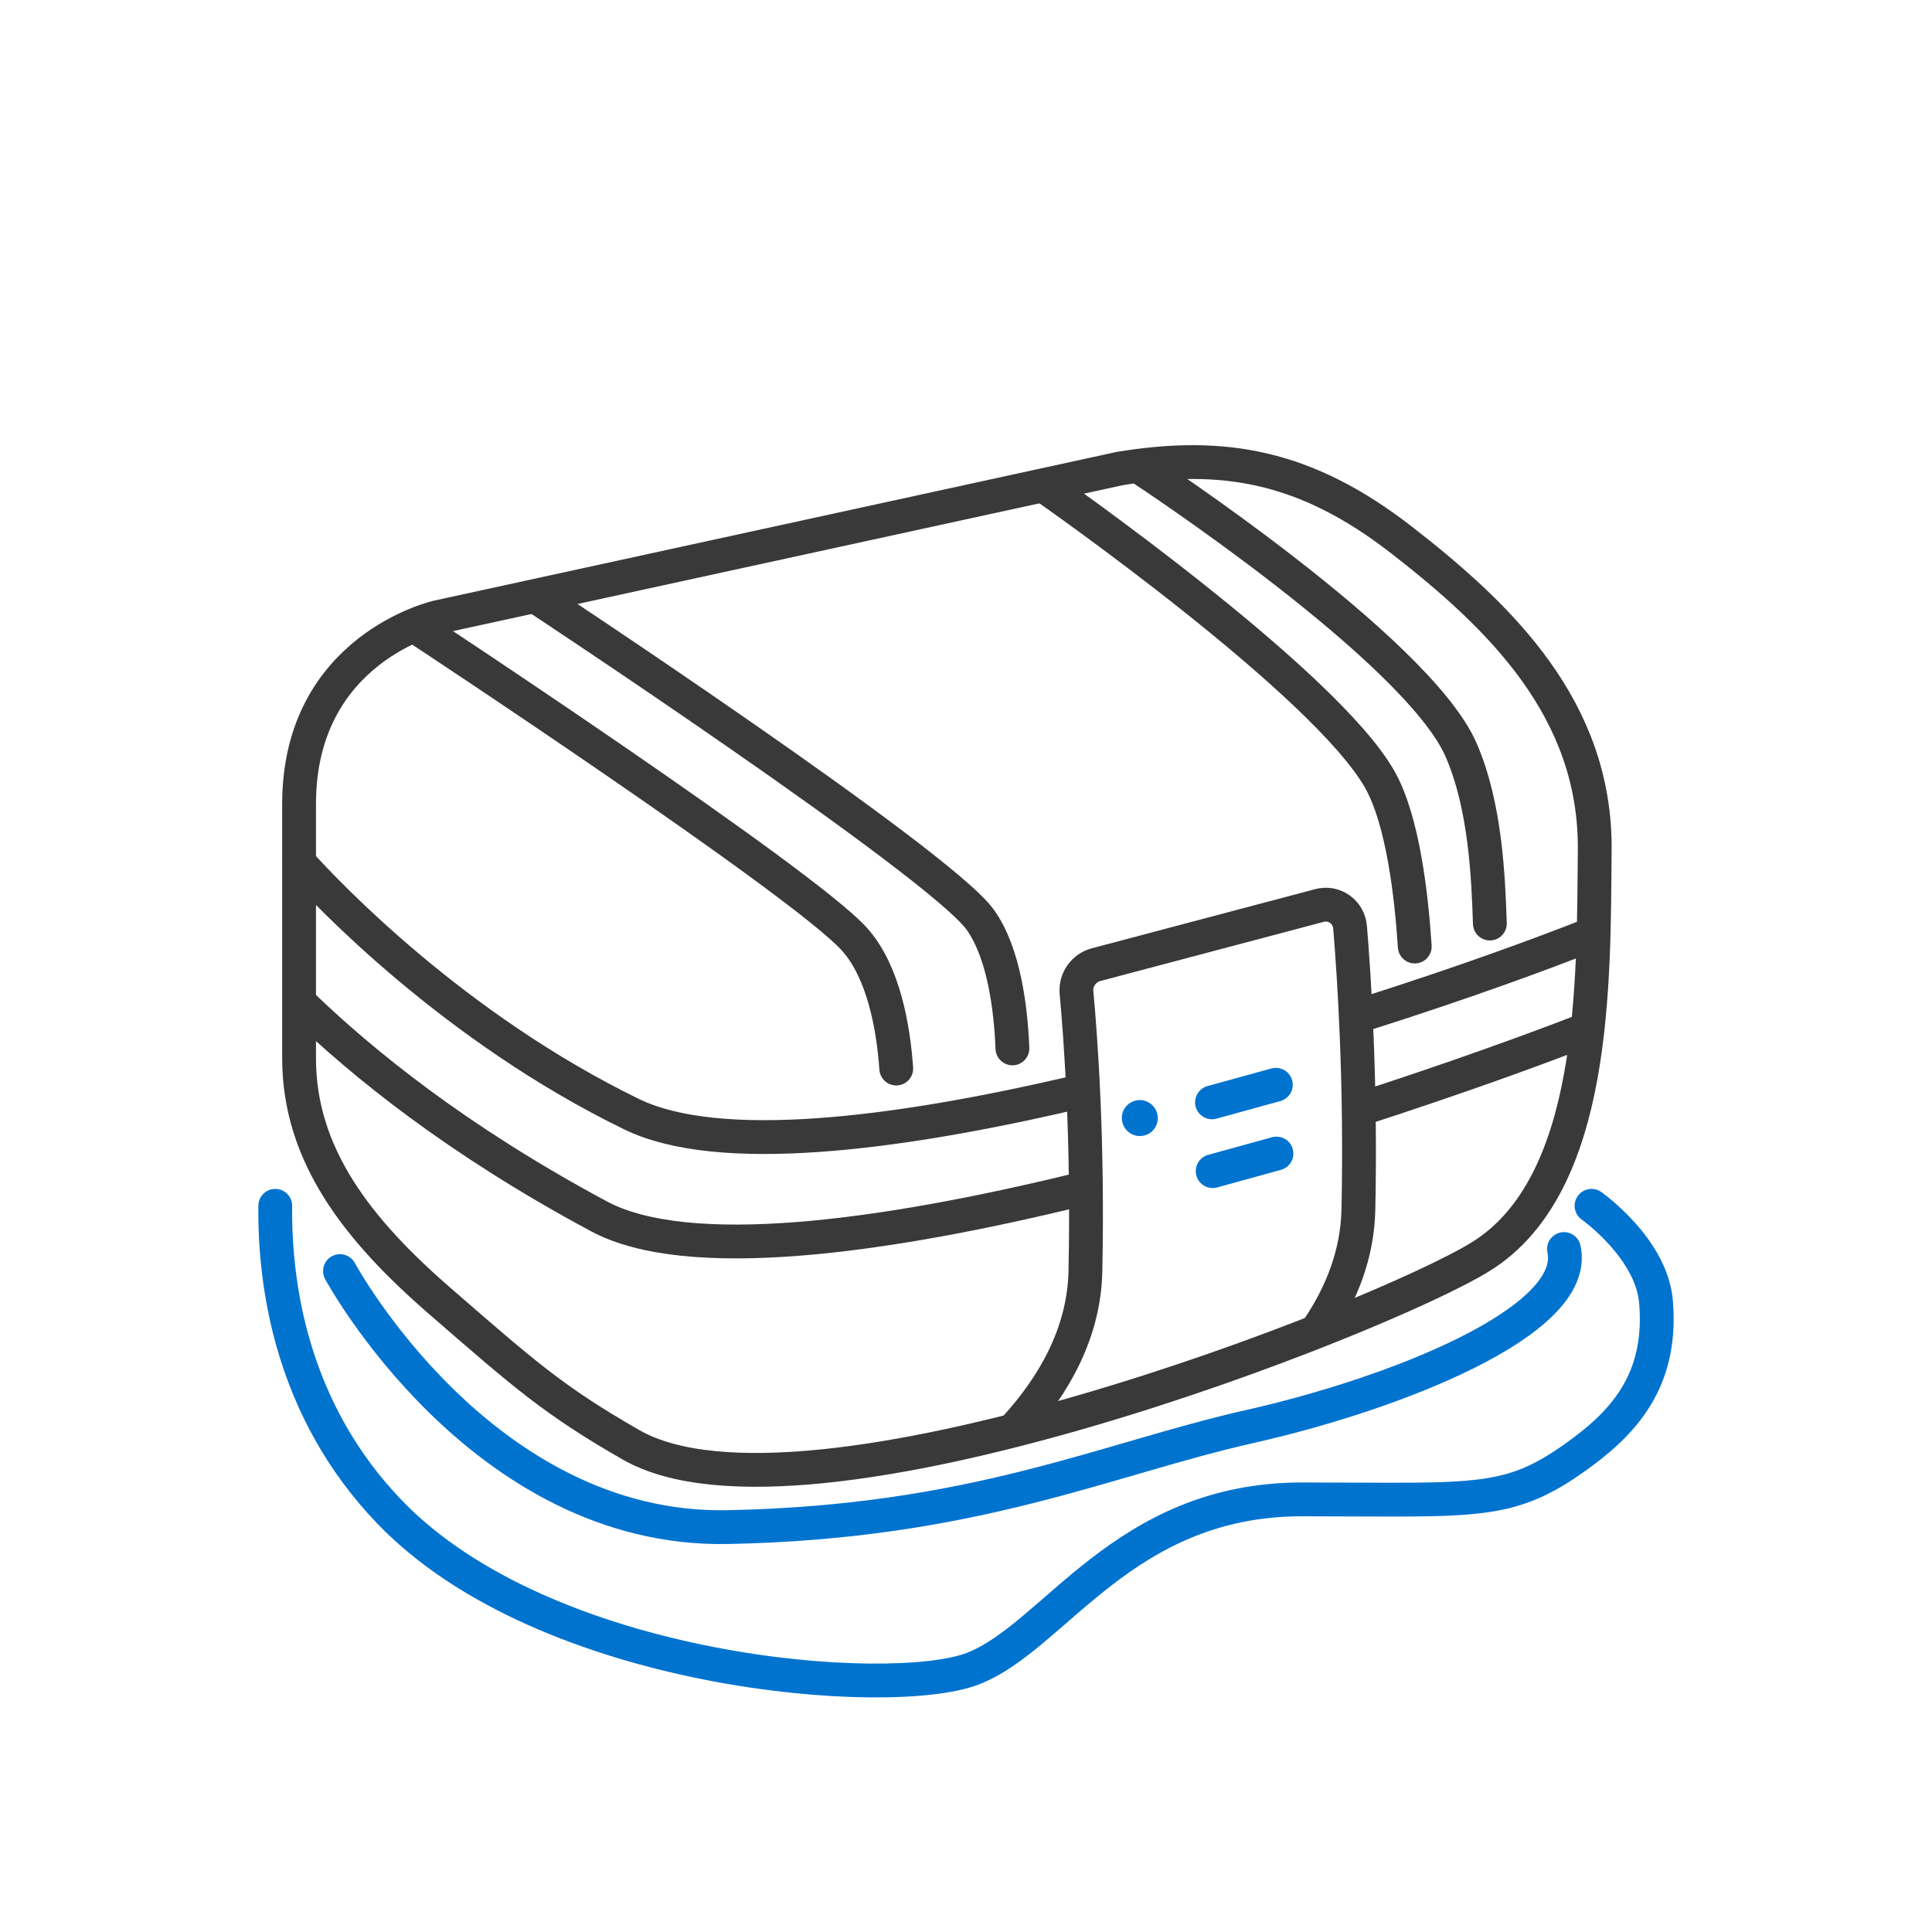
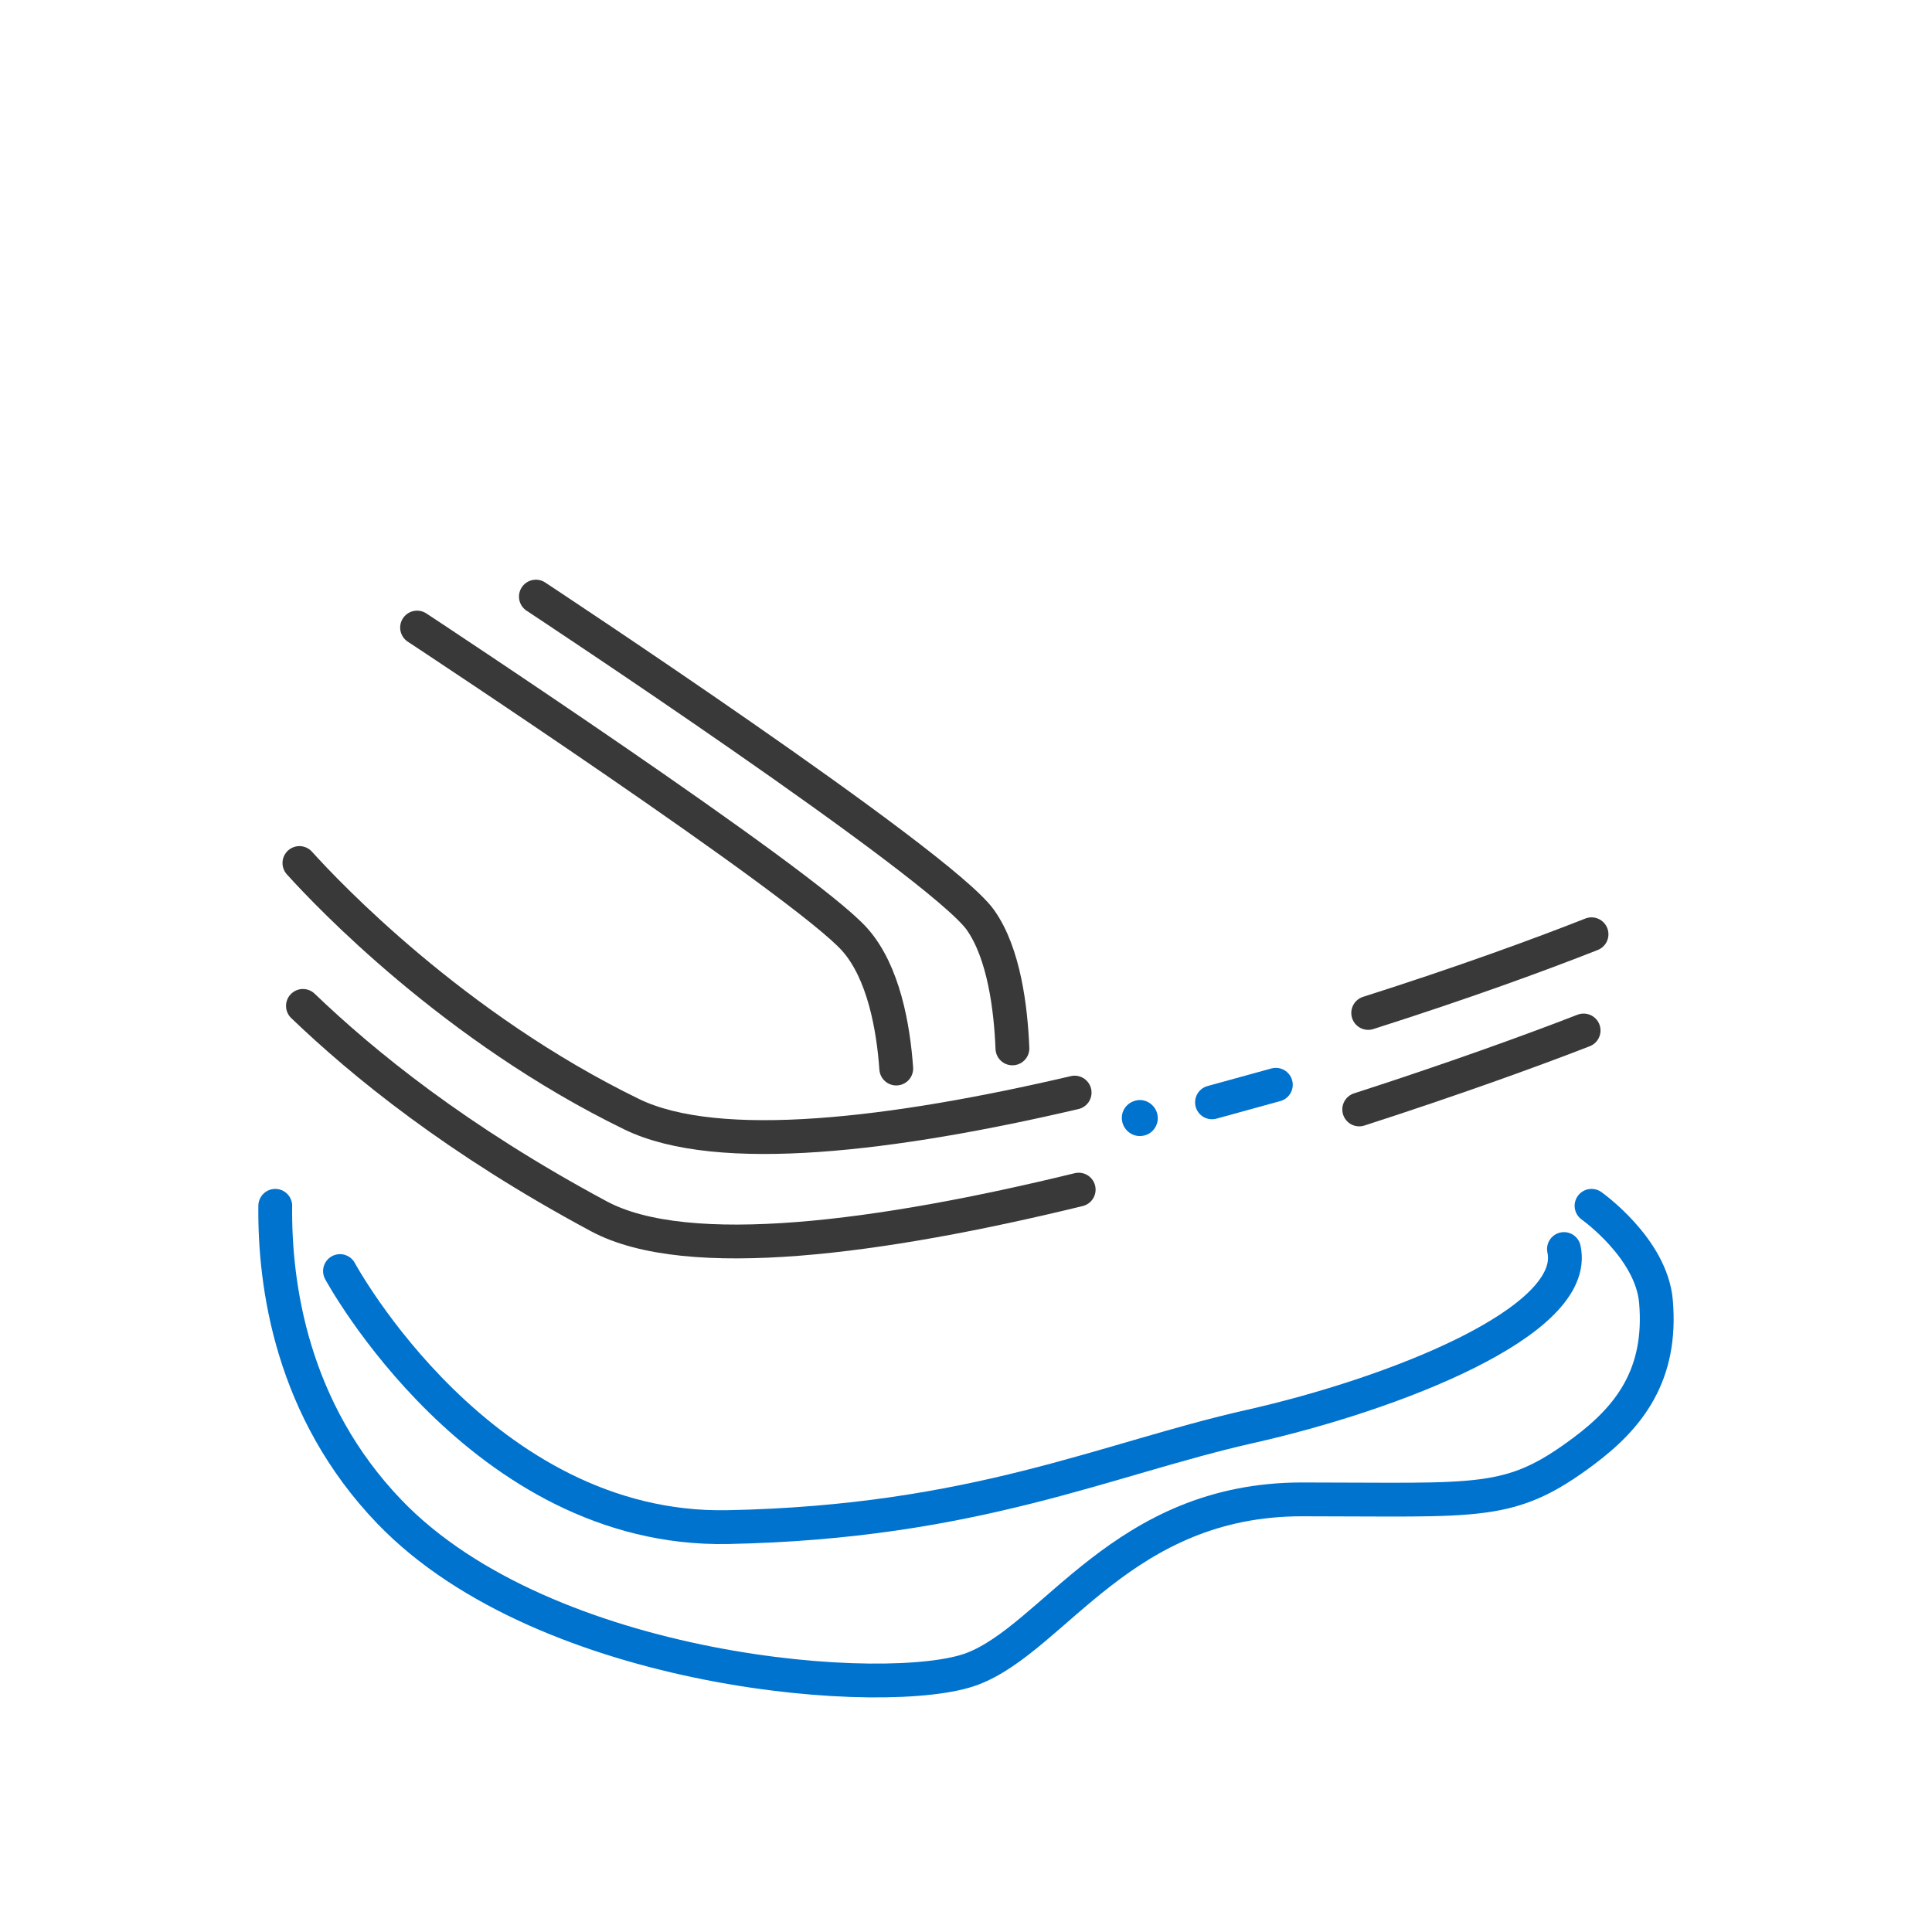
<svg xmlns="http://www.w3.org/2000/svg" viewBox="0 0 400 400" height="400" width="400" id="Capa_1">
  <defs>
    <style>
      .cls-1 {
        stroke: #0073cf;
      }

      .cls-1, .cls-2 {
        fill: none;
        stroke-linecap: round;
        stroke-width: 7px;
      }

      .cls-2 {
        stroke: #393939;
        stroke-linejoin: round;
      }

      .cls-3 {
        fill: #0073cf;
        fill-rule: evenodd;
      }
    </style>
  </defs>
  <g id="Maletas---anclajes">
    <g id="Group-31">
      <path d="M209.61,217.06c-.33-8.26-1.73-19.7-6.63-26.6-8.33-11.73-92.03-66.94-92.03-66.94" class="cls-2" id="Stroke-1" />
      <path d="M86.35,129.93s80.16,52.8,90.63,64.61c5.98,6.74,7.97,18.15,8.58,26.69" class="cls-2" id="Stroke-3" />
-       <path d="M292.91,195.97c-.69-10.68-2.48-26.06-7.16-34.44-11.35-20.35-69.27-60.7-69.27-60.7" class="cls-2" id="Stroke-5" />
-       <path d="M236.53,97.1s56.9,37.29,65.98,58.18c5.08,11.67,5.63,26.51,5.95,35.93" class="cls-2" id="Stroke-7" />
      <path d="M233.57,228.64c-1.05.88-1.54,2.27-1.21,3.67.23.96.82,1.78,1.64,2.31.83.53,1.82.71,2.76.5l.15-.03c1.93-.44,3.17-2.48,2.7-4.43-.22-.96-.81-1.78-1.64-2.32s-1.82-.71-2.76-.5c-.63.15-1.19.42-1.64.8" class="cls-3" id="Fill-9" />
      <line y2="224.59" x2="264.15" y1="228.23" x1="250.93" class="cls-1" id="Stroke-11" />
-       <line y2="238.83" x2="264.28" y1="242.47" x1="251.07" class="cls-1" id="Stroke-13" />
      <path d="M61.99,178.68c5.75,6.38,31.98,34.09,68.8,52.01,17.93,8.73,54.21,4.28,91.7-4.48" class="cls-2" id="Stroke-15" />
      <path d="M62.72,208.26c12.43,11.92,31.74,27.71,61.27,43.56,18.38,9.87,58.49,4.44,99.34-5.52" class="cls-2" id="Stroke-17" />
-       <path d="M273,274.93c4.78-7.14,8.04-15.32,8.24-24.45.57-26.38-.88-48.34-1.72-58.49-.27-3.19-3.27-5.33-6.32-4.52l-46.27,12.25c-2.57.68-4.3,3.13-4.05,5.82.83,8.98,2.43,30.31,1.84,57.68-.27,12.6-6.38,23.39-14.27,32.13" class="cls-2" id="Stroke-19" />
      <path d="M283.27,209.72c19.53-6.21,35.56-12.08,46.24-16.29" class="cls-2" id="Stroke-21" />
      <path d="M281.41,229.7c19.11-6.17,35.6-12.13,46.46-16.35" class="cls-2" id="Stroke-23" />
-       <path d="M231.69,97.04l-141.02,30.72s-28.75,6.38-28.75,38.69v52.66c0,19.94,12.01,35.39,29.15,50.26,17.42,15.11,23.49,20.55,39.59,29.77,35.98,20.62,155.06-26.09,175.88-38.95,24.12-14.9,23.37-57.04,23.63-84.17.27-29.1-19.43-48.25-39.98-64.21-19.78-15.36-36.84-18.36-58.5-14.78Z" class="cls-2" id="Stroke-25" />
      <path d="M56.99,249.65c-.19,16.42,3.36,42.27,23.66,63.38,32.48,33.78,103.65,38.97,120.68,32.48,17.03-6.5,31.1-35.08,68.24-35.08s43.01,1.44,58.3-9.98c9.43-7.04,16.29-15.79,14.98-31-.96-11.06-13.34-19.8-13.34-19.8" class="cls-1" id="Stroke-27" />
      <path d="M70.39,263.16s29.16,54.02,80.3,53.01c51.15-1.02,78.3-14.12,108.05-20.82,29.75-6.7,68.37-21.73,65.06-36.75" class="cls-1" id="Stroke-29" />
    </g>
  </g>
</svg>